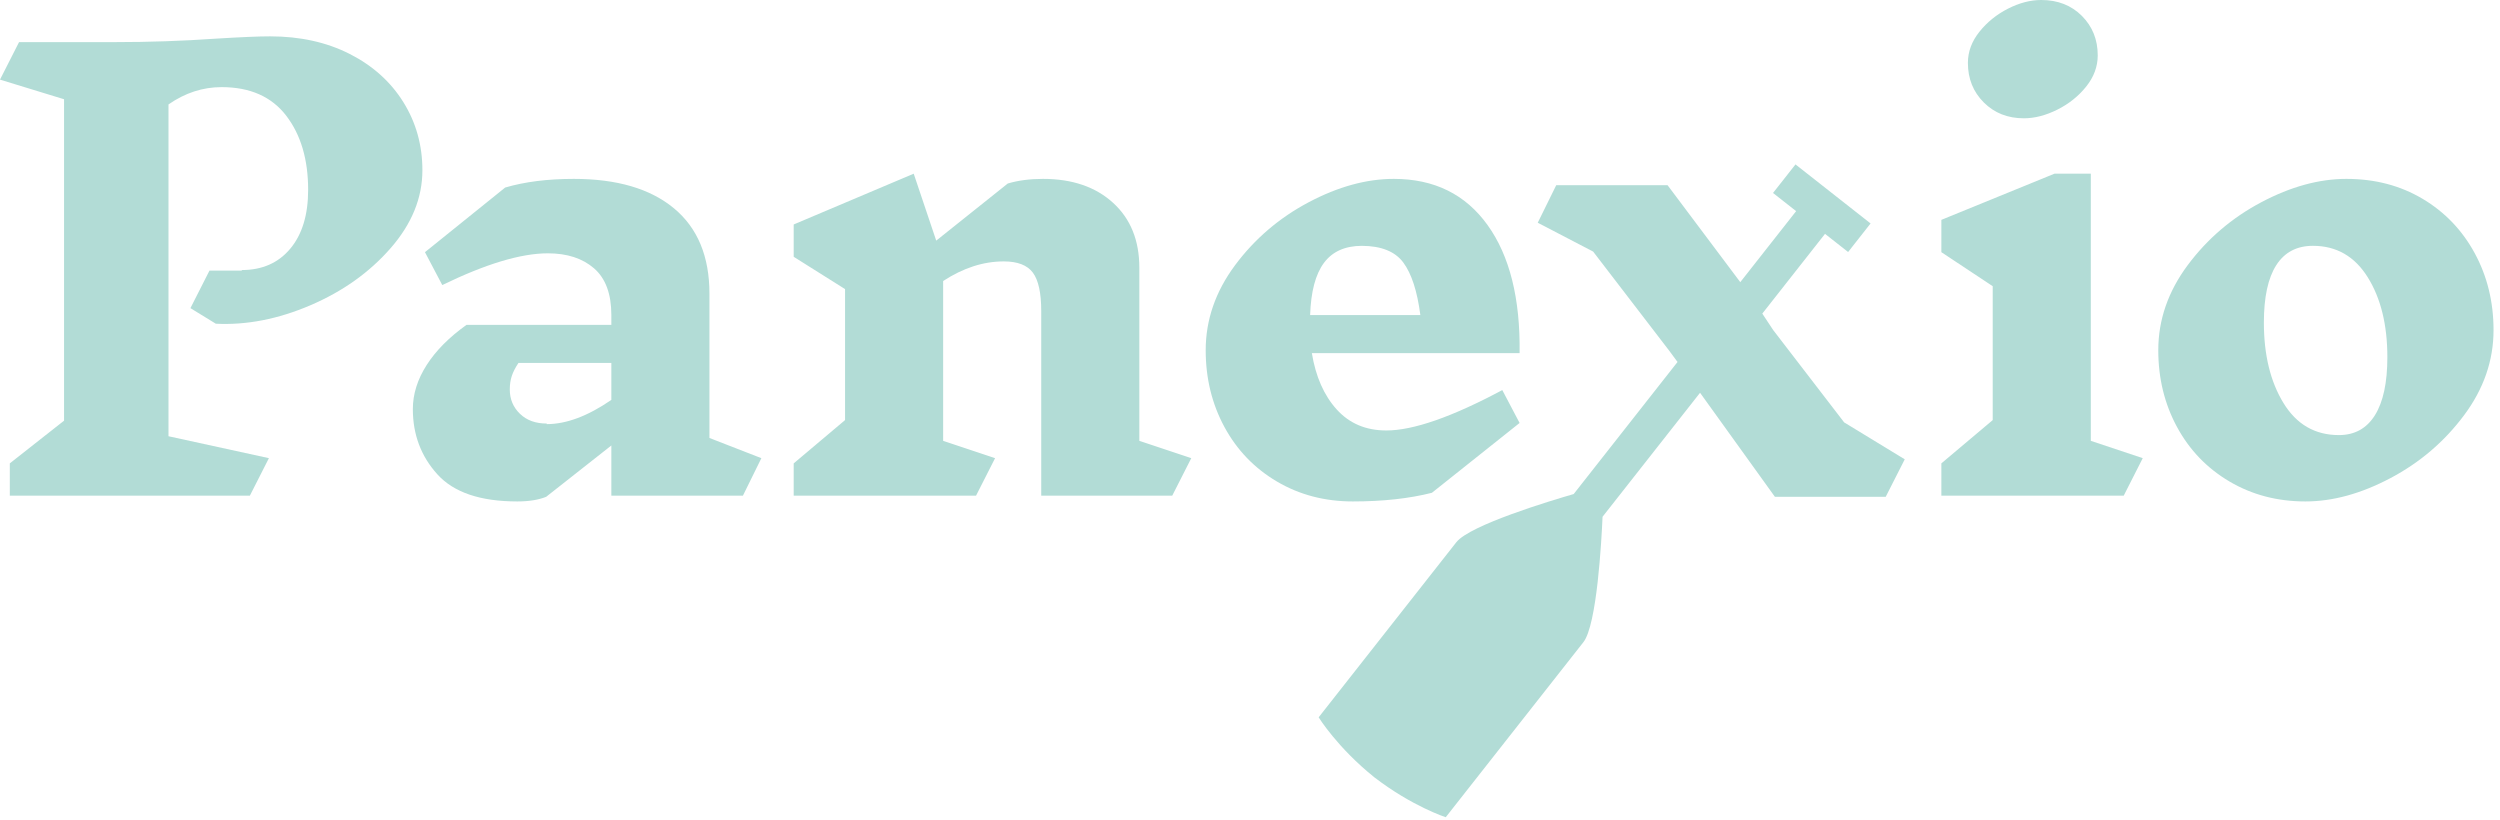
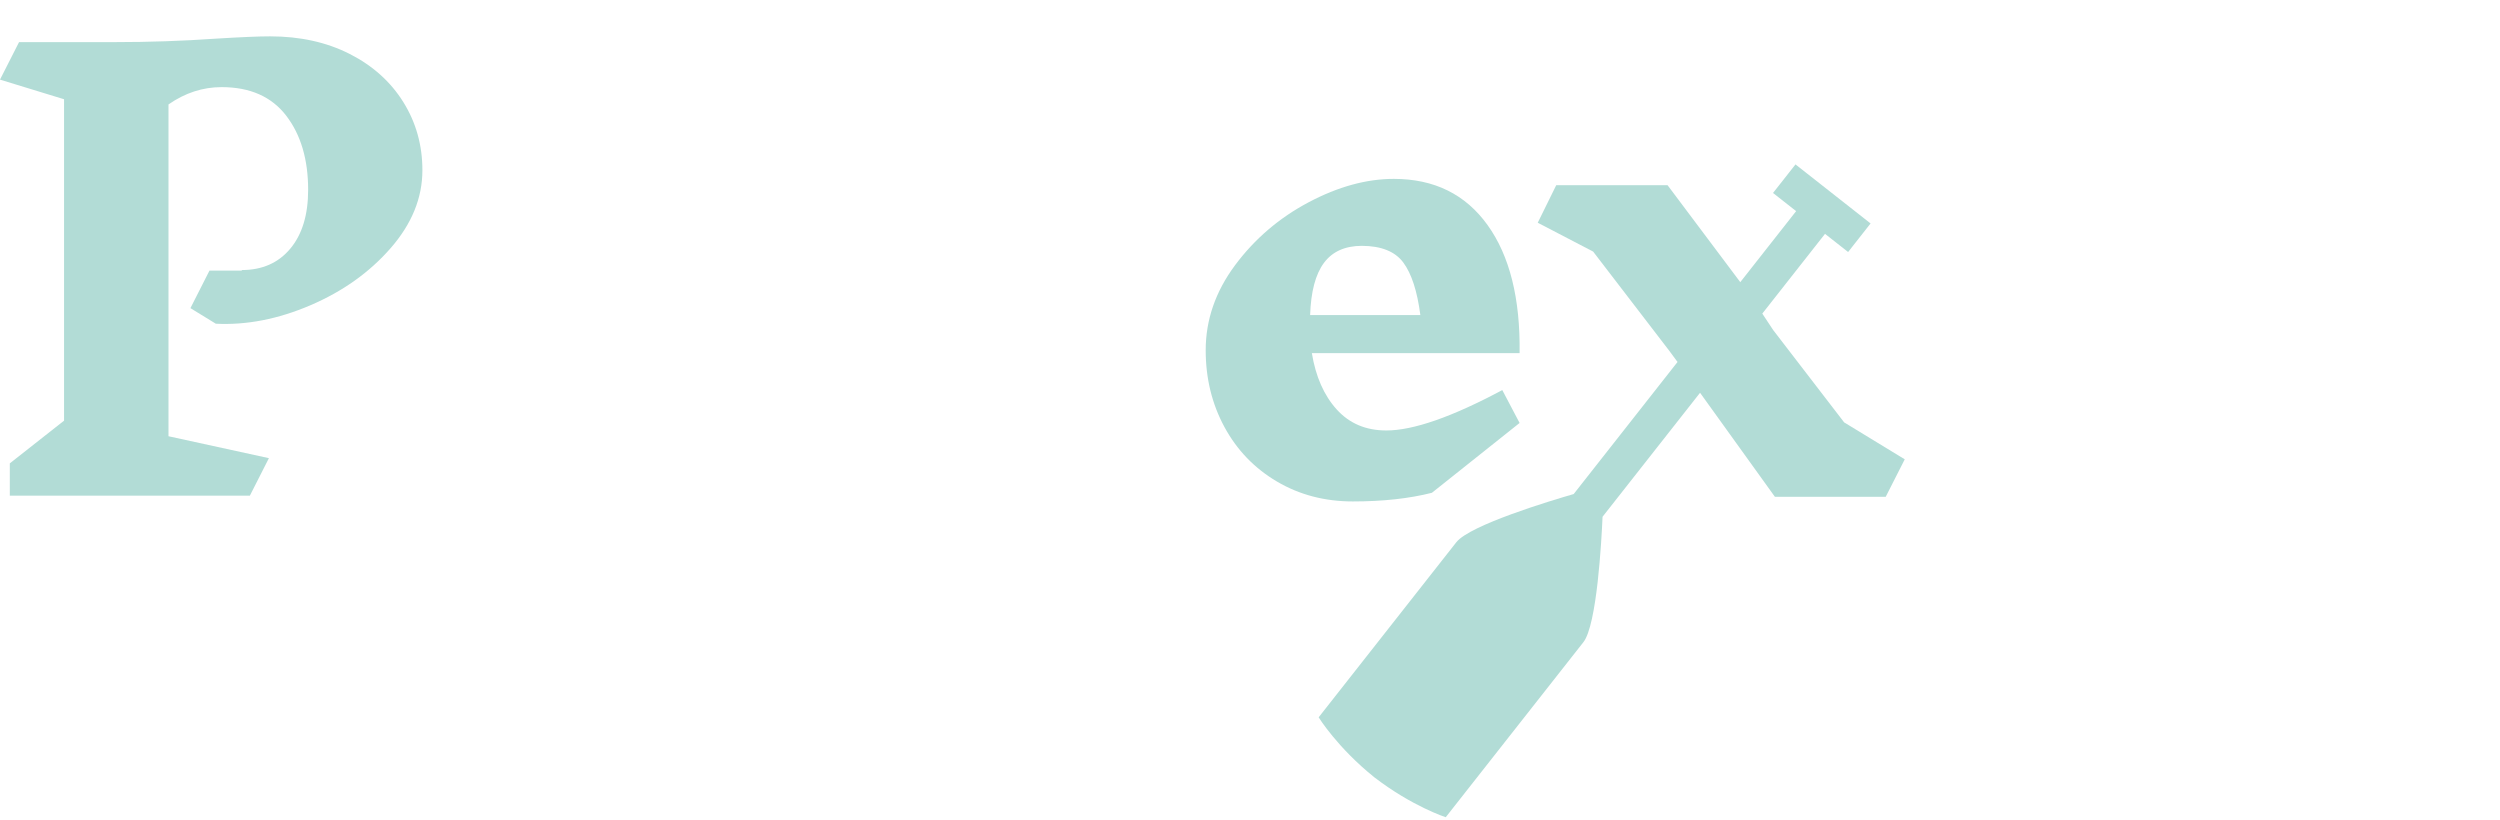
<svg xmlns="http://www.w3.org/2000/svg" height="105" viewBox="0 0 320 105" width="320">
  <g fill="none" fill-rule="evenodd">
    <g fill="#b2dcd6">
      <path d="m51.629 13.073c-1.625-2.609-3.915-4.665-6.869-6.168-2.954-1.501-6.352-2.252-10.193-2.252-1.477 0-3.792.099-6.943.295-4.235.296-8.543.443-12.925.443h-12.261l-2.438 4.801 8.199 2.512v41.14l-6.943 5.466v4.136h30.726l2.438-4.801-12.853-2.806v-42.471c2.117-1.477 4.383-2.216 6.796-2.216 3.643 0 6.4 1.219 8.272 3.656 1.871 2.438 2.807 5.603 2.807 9.492 0 3.201-.764 5.712-2.29 7.534s-3.595 2.732-6.204 2.732v.074h-4.136l-2.437 4.801 3.249 1.994c3.939.198 7.977-.591 12.113-2.363 4.137-1.772 7.559-4.21 10.267-7.312 2.708-3.103 4.063-6.426 4.063-9.971 0-3.201-.813-6.106-2.438-8.716" />
-       <path d="m78.253 51.186c-3.004 2.068-5.762 3.102-8.273 3.102v-.074c-1.429 0-2.574-.418-3.435-1.256-.862-.836-1.292-1.871-1.292-3.102 0-.639.085-1.219.258-1.735.172-.517.455-1.072.85-1.663h11.892zm12.556-13.591c0-4.775-1.514-8.42-4.542-10.931-3.029-2.511-7.301-3.767-12.816-3.767-3.349 0-6.278.369-8.789 1.108l-10.267 8.273 2.216 4.21c5.564-2.708 10.07-4.063 13.517-4.063 2.461 0 4.431.641 5.909 1.92 1.477 1.281 2.216 3.276 2.216 5.984v1.254h-18.54c-2.215 1.578-3.914 3.288-5.096 5.134-1.182 1.847-1.773 3.73-1.773 5.651 0 3.25 1.046 6.032 3.139 8.346 2.093 2.315 5.503 3.471 10.23 3.471 1.477 0 2.707-.197 3.693-.591l8.347-6.573v6.426h16.84l2.363-4.801-6.647-2.585z" />
-       <path d="m145.835 34.272c0-3.496-1.12-6.266-3.36-8.31-2.242-2.043-5.233-3.065-8.975-3.065-1.674 0-3.176.197-4.505.591l-9.159 7.312-2.881-8.568-15.362 6.5v4.137l6.573 4.135v16.767l-6.573 5.54v4.136h23.34l2.437-4.801-6.647-2.216v-20.46c2.559-1.673 5.144-2.51 7.755-2.51 1.772 0 3.015.479 3.73 1.44.713.96 1.07 2.598 1.07 4.911v23.636h16.767l2.438-4.801-6.648-2.216z" />
      <path d="m169.469 33.644c1.076-1.444 2.69-2.169 4.841-2.177 2.49.008 4.261.72 5.315 2.14 1.059 1.429 1.783 3.669 2.18 6.722h-14.109c.099-3.003.689-5.232 1.773-6.685m13.813 29.434 11.226-8.938-2.215-4.21c-6.453 3.447-11.4 5.17-14.847 5.17-2.61 0-4.727-.897-6.352-2.695-1.625-1.797-2.684-4.198-3.176-7.202h26.59c.098-6.992-1.268-12.457-4.1-16.397-2.832-3.939-6.832-5.909-12.001-5.909-3.497 0-7.127.997-10.895 2.991s-6.906 4.679-9.418 8.051c-2.509 3.374-3.765 7.006-3.765 10.894 0 3.596.799 6.87 2.4 9.825 1.599 2.954 3.84 5.28 6.72 6.979 2.881 1.699 6.118 2.548 9.713 2.548 3.84 0 7.213-.369 10.12-1.107" />
      <path d="m226.967 42.248-1.393-2.107 8.028-10.208 2.956 2.325 2.875-3.656-9.611-7.557-2.875 3.656 2.958 2.325-7.149 9.091-9.306-12.408h-14.254l-2.364 4.801 7.09 3.693 9.75 12.704 1.051 1.426-13.293 16.906c-2.92.844-13.286 3.963-15.019 6.166-2.02 2.569-17.623 22.412-17.623 22.412s2.392 3.881 7.126 7.675c4.805 3.706 9.14 5.114 9.14 5.114s15.602-19.842 17.623-22.411c1.732-2.203 2.318-13.012 2.45-16.05l12.48-15.871 9.582 13.32h14.181l2.438-4.801-7.756-4.727z" />
-       <path d="m267.624 22.232h-4.653l-14.477 5.909v4.137l6.574 4.357v17.136l-6.574 5.54v4.136h23.341l2.436-4.801-6.647-2.216z" />
-       <path d="m259.056 15.142c1.378 0 2.807-.37 4.284-1.108 1.477-.739 2.707-1.723 3.693-2.954.984-1.231 1.477-2.561 1.477-3.99 0-2.018-.678-3.704-2.031-5.058-1.355-1.355-3.091-2.032-5.207-2.032-1.379 0-2.795.37-4.247 1.108-1.453.738-2.672 1.724-3.656 2.954-.986 1.231-1.478 2.561-1.478 3.989 0 2.02.677 3.705 2.031 5.06 1.355 1.354 3.066 2.031 5.134 2.031" />
-       <path d="m303.994 53.143c-1.06 1.699-2.598 2.548-4.616 2.548-3.054 0-5.417-1.366-7.091-4.099s-2.511-6.168-2.511-10.303c0-3.25.529-5.7 1.588-7.35 1.059-1.649 2.622-2.474 4.691-2.474 3.002 0 5.341 1.342 7.016 4.026 1.673 2.683 2.511 6.092 2.511 10.229 0 3.25-.529 5.725-1.588 7.423m12.778-20.718c-1.6-2.955-3.829-5.281-6.684-6.98-2.857-1.698-6.107-2.548-9.75-2.548-3.496 0-7.127.997-10.895 2.991-3.766 1.994-6.905 4.679-9.417 8.051-2.511 3.374-3.766 7.006-3.766 10.894 0 3.596.799 6.87 2.4 9.825 1.6 2.954 3.841 5.28 6.722 6.979 2.88 1.699 6.117 2.548 9.712 2.548 3.496 0 7.128-.997 10.894-2.991 3.768-1.994 6.906-4.678 9.418-8.051 2.511-3.372 3.767-7.004 3.767-10.895 0-3.593-.801-6.869-2.401-9.823" />
    </g>
    <path d="m176.168 99.697c-.087-.068-.167-.137-.253-.205-.086-.066-.172-.129-.258-.197z" fill="#a3d4c6" />
  </g>
</svg>